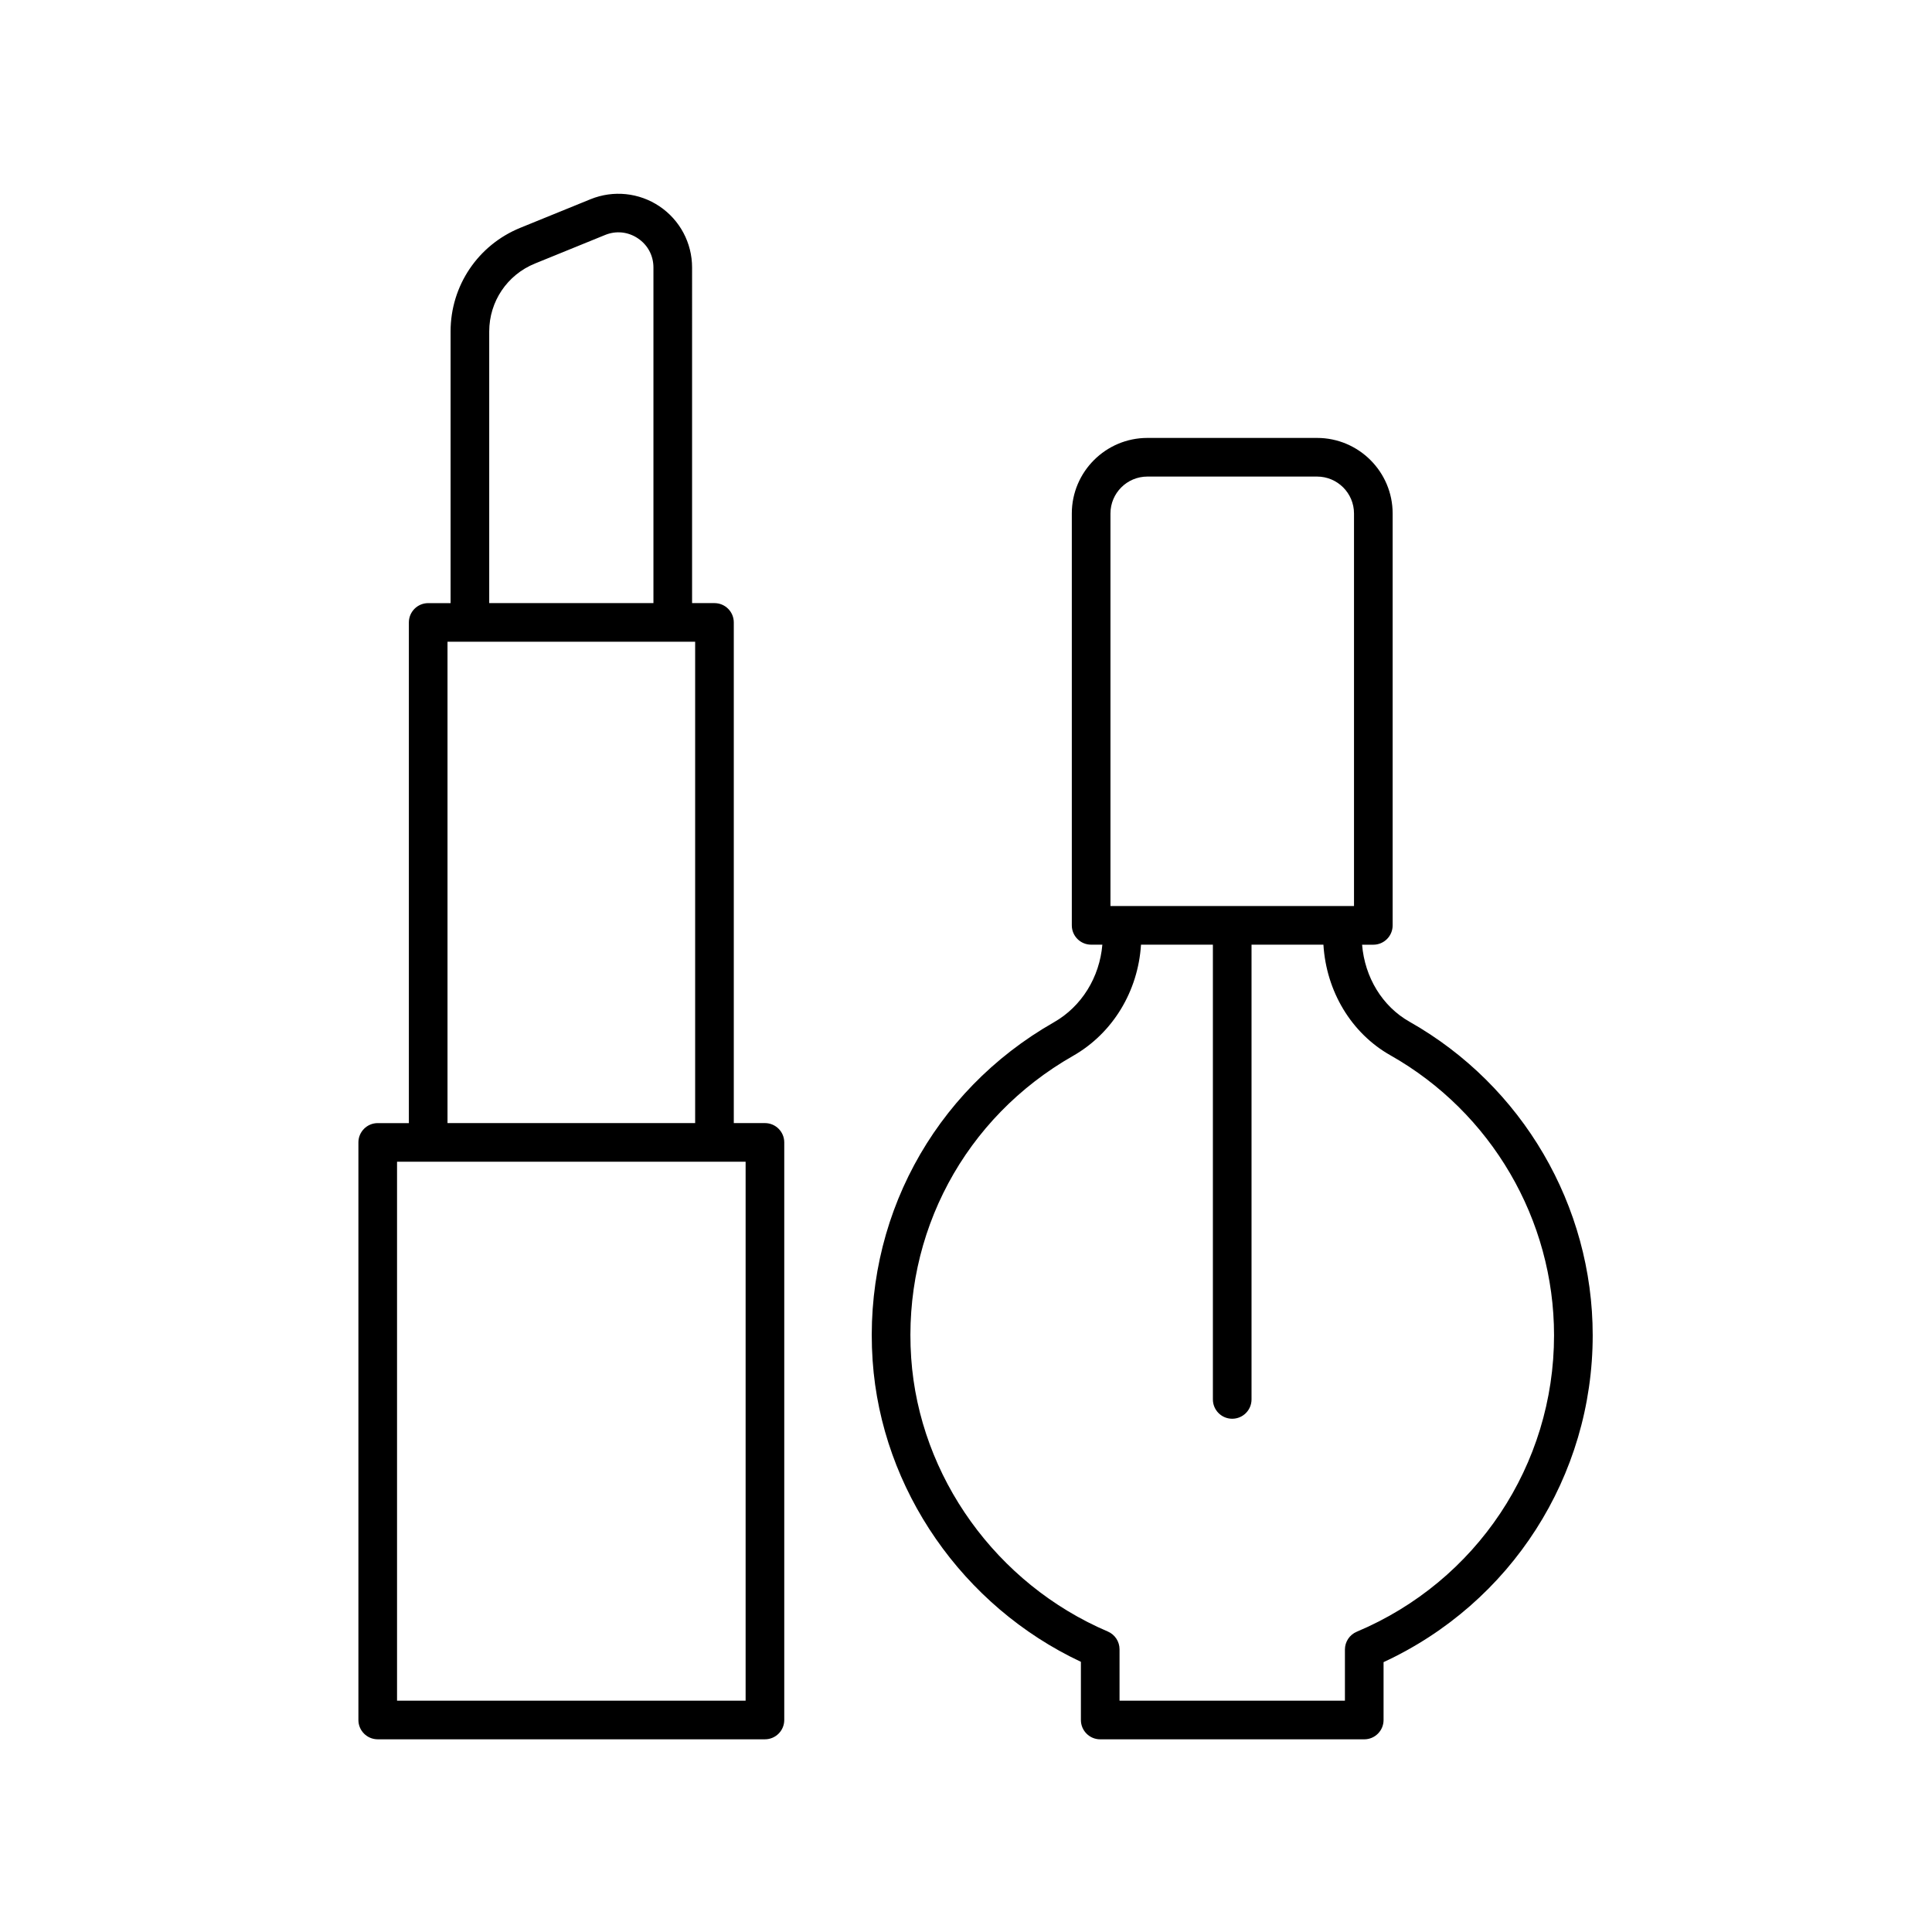
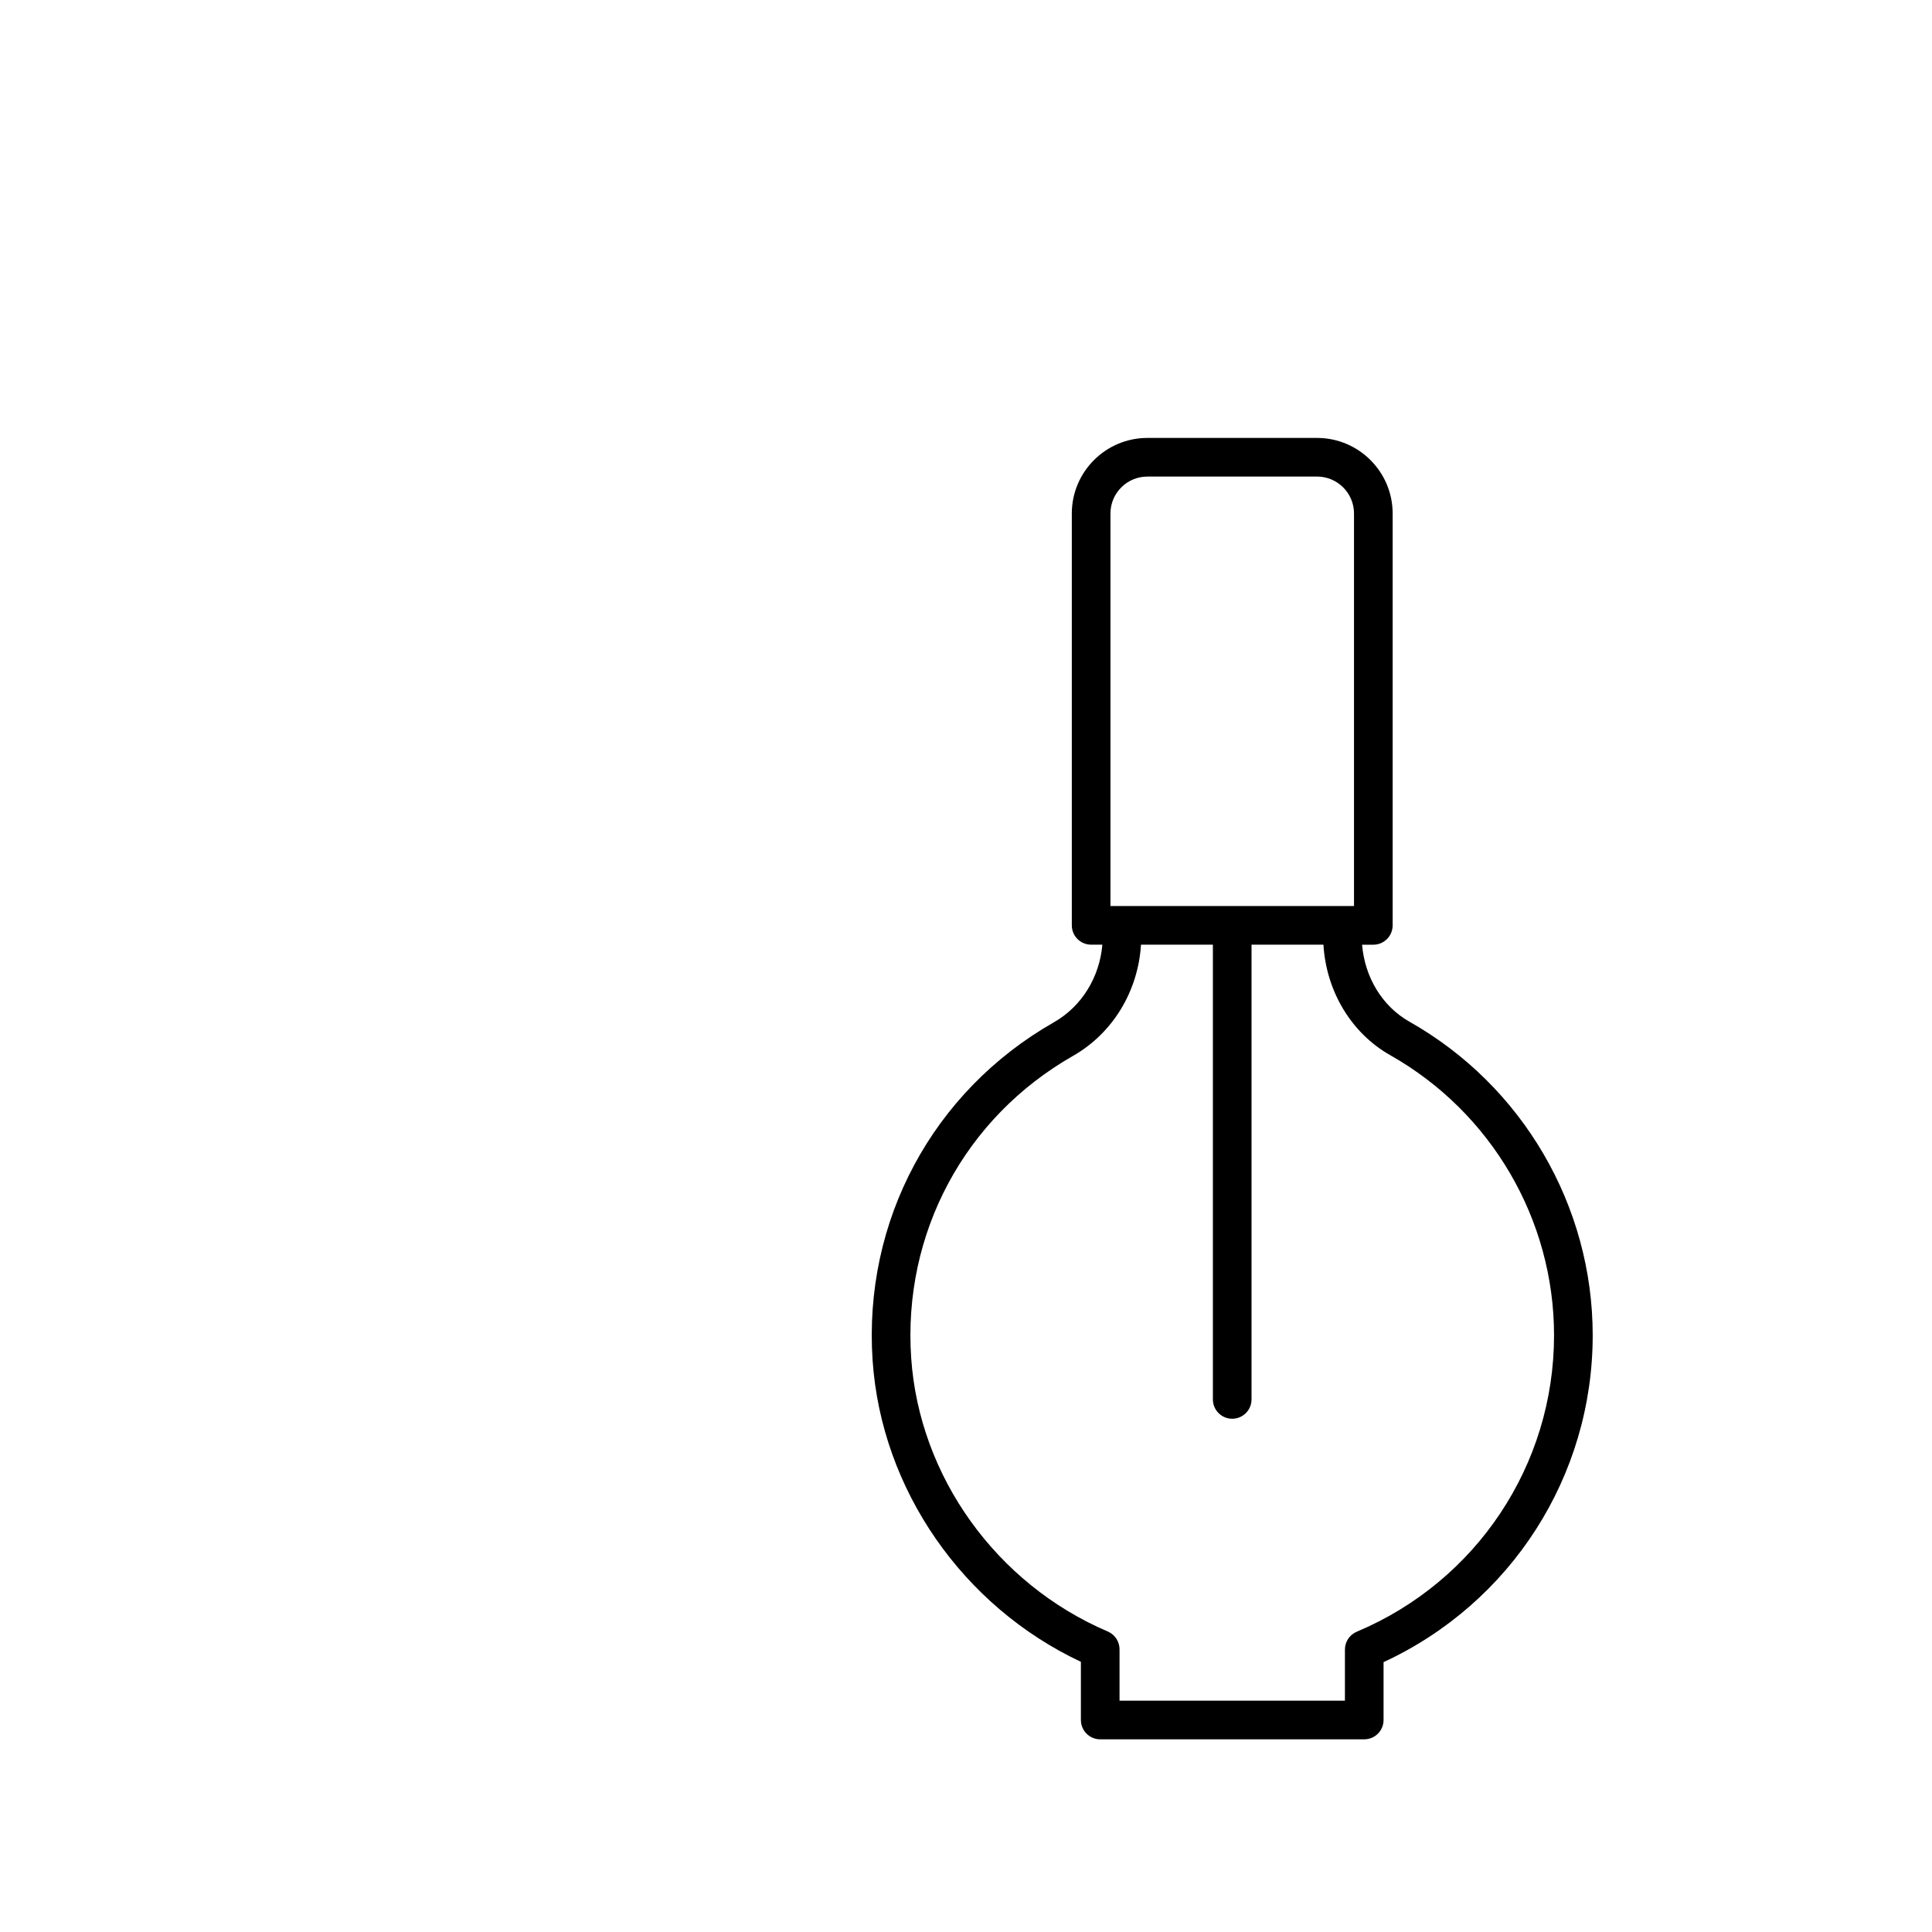
<svg xmlns="http://www.w3.org/2000/svg" version="1.1" id="Layer_1" x="0px" y="0px" viewBox="0 0 100 100" enable-background="new 0 0 100 100" xml:space="preserve">
-   <path d="M19.551,90.026h20.042c0.552,0,1-0.447,1-1V59.131c0-0.553-0.448-1-1-1h-1.612V32.217c0-0.553-0.448-1-1-1h-1.159V13.846  c0-1.272-0.63-2.456-1.687-3.167c-1.056-0.709-2.39-0.846-3.568-0.368l-3.633,1.479c-2.194,0.893-3.612,3-3.612,5.368v14.06h-1.159  c-0.552,0-1,0.447-1,1v25.914h-1.612c-0.552,0-1,0.447-1,1v29.896C18.551,89.579,18.999,90.026,19.551,90.026z M25.322,17.157  c0-1.551,0.929-2.932,2.366-3.516l3.633-1.479c0.568-0.232,1.188-0.167,1.698,0.176s0.803,0.893,0.803,1.507v17.371h-8.5  C25.322,31.216,25.322,17.157,25.322,17.157z M23.163,33.217h12.818v24.914H23.163V33.217z M20.551,60.131h18.042v27.896H20.551  V60.131z" />
  <path d="M45.167,70.428c0.458,6.666,4.663,12.714,10.78,15.587v3.012c0,0.553,0.448,1,1,1h13.666c0.552,0,1-0.447,1-1v-2.995  c6.598-3.054,10.825-9.622,10.825-16.917c0-6.705-3.635-12.925-9.485-16.232c-1.405-0.795-2.312-2.296-2.452-3.985h0.582  c0.552,0,1-0.447,1-1v-21.32c0-2.156-1.755-3.911-3.912-3.911h-8.782c-2.157,0-3.912,1.755-3.912,3.911v21.318c0,0.553,0.448,1,1,1  h0.581c-0.143,1.685-1.069,3.197-2.506,4.016C48.268,56.493,44.671,63.205,45.167,70.428z M57.477,26.578  c0-1.054,0.857-1.911,1.912-1.911h8.782c1.054,0,1.912,0.857,1.912,1.911v20.318H57.477V26.578z M55.543,54.65  c2.058-1.173,3.367-3.351,3.515-5.754h3.721v23.538c0,0.553,0.448,1,1,1c0.552,0,1-0.447,1-1V48.896H68.5  c0.147,2.411,1.438,4.579,3.467,5.726c5.224,2.954,8.47,8.507,8.47,14.492c0,6.711-4.009,12.734-10.212,15.344  c-0.371,0.156-0.612,0.52-0.612,0.922v2.646H57.947v-2.659c0-0.4-0.239-0.763-0.607-0.92c-5.761-2.458-9.756-8.015-10.177-14.156  C46.72,63.841,49.931,57.848,55.543,54.65z" />
</svg>